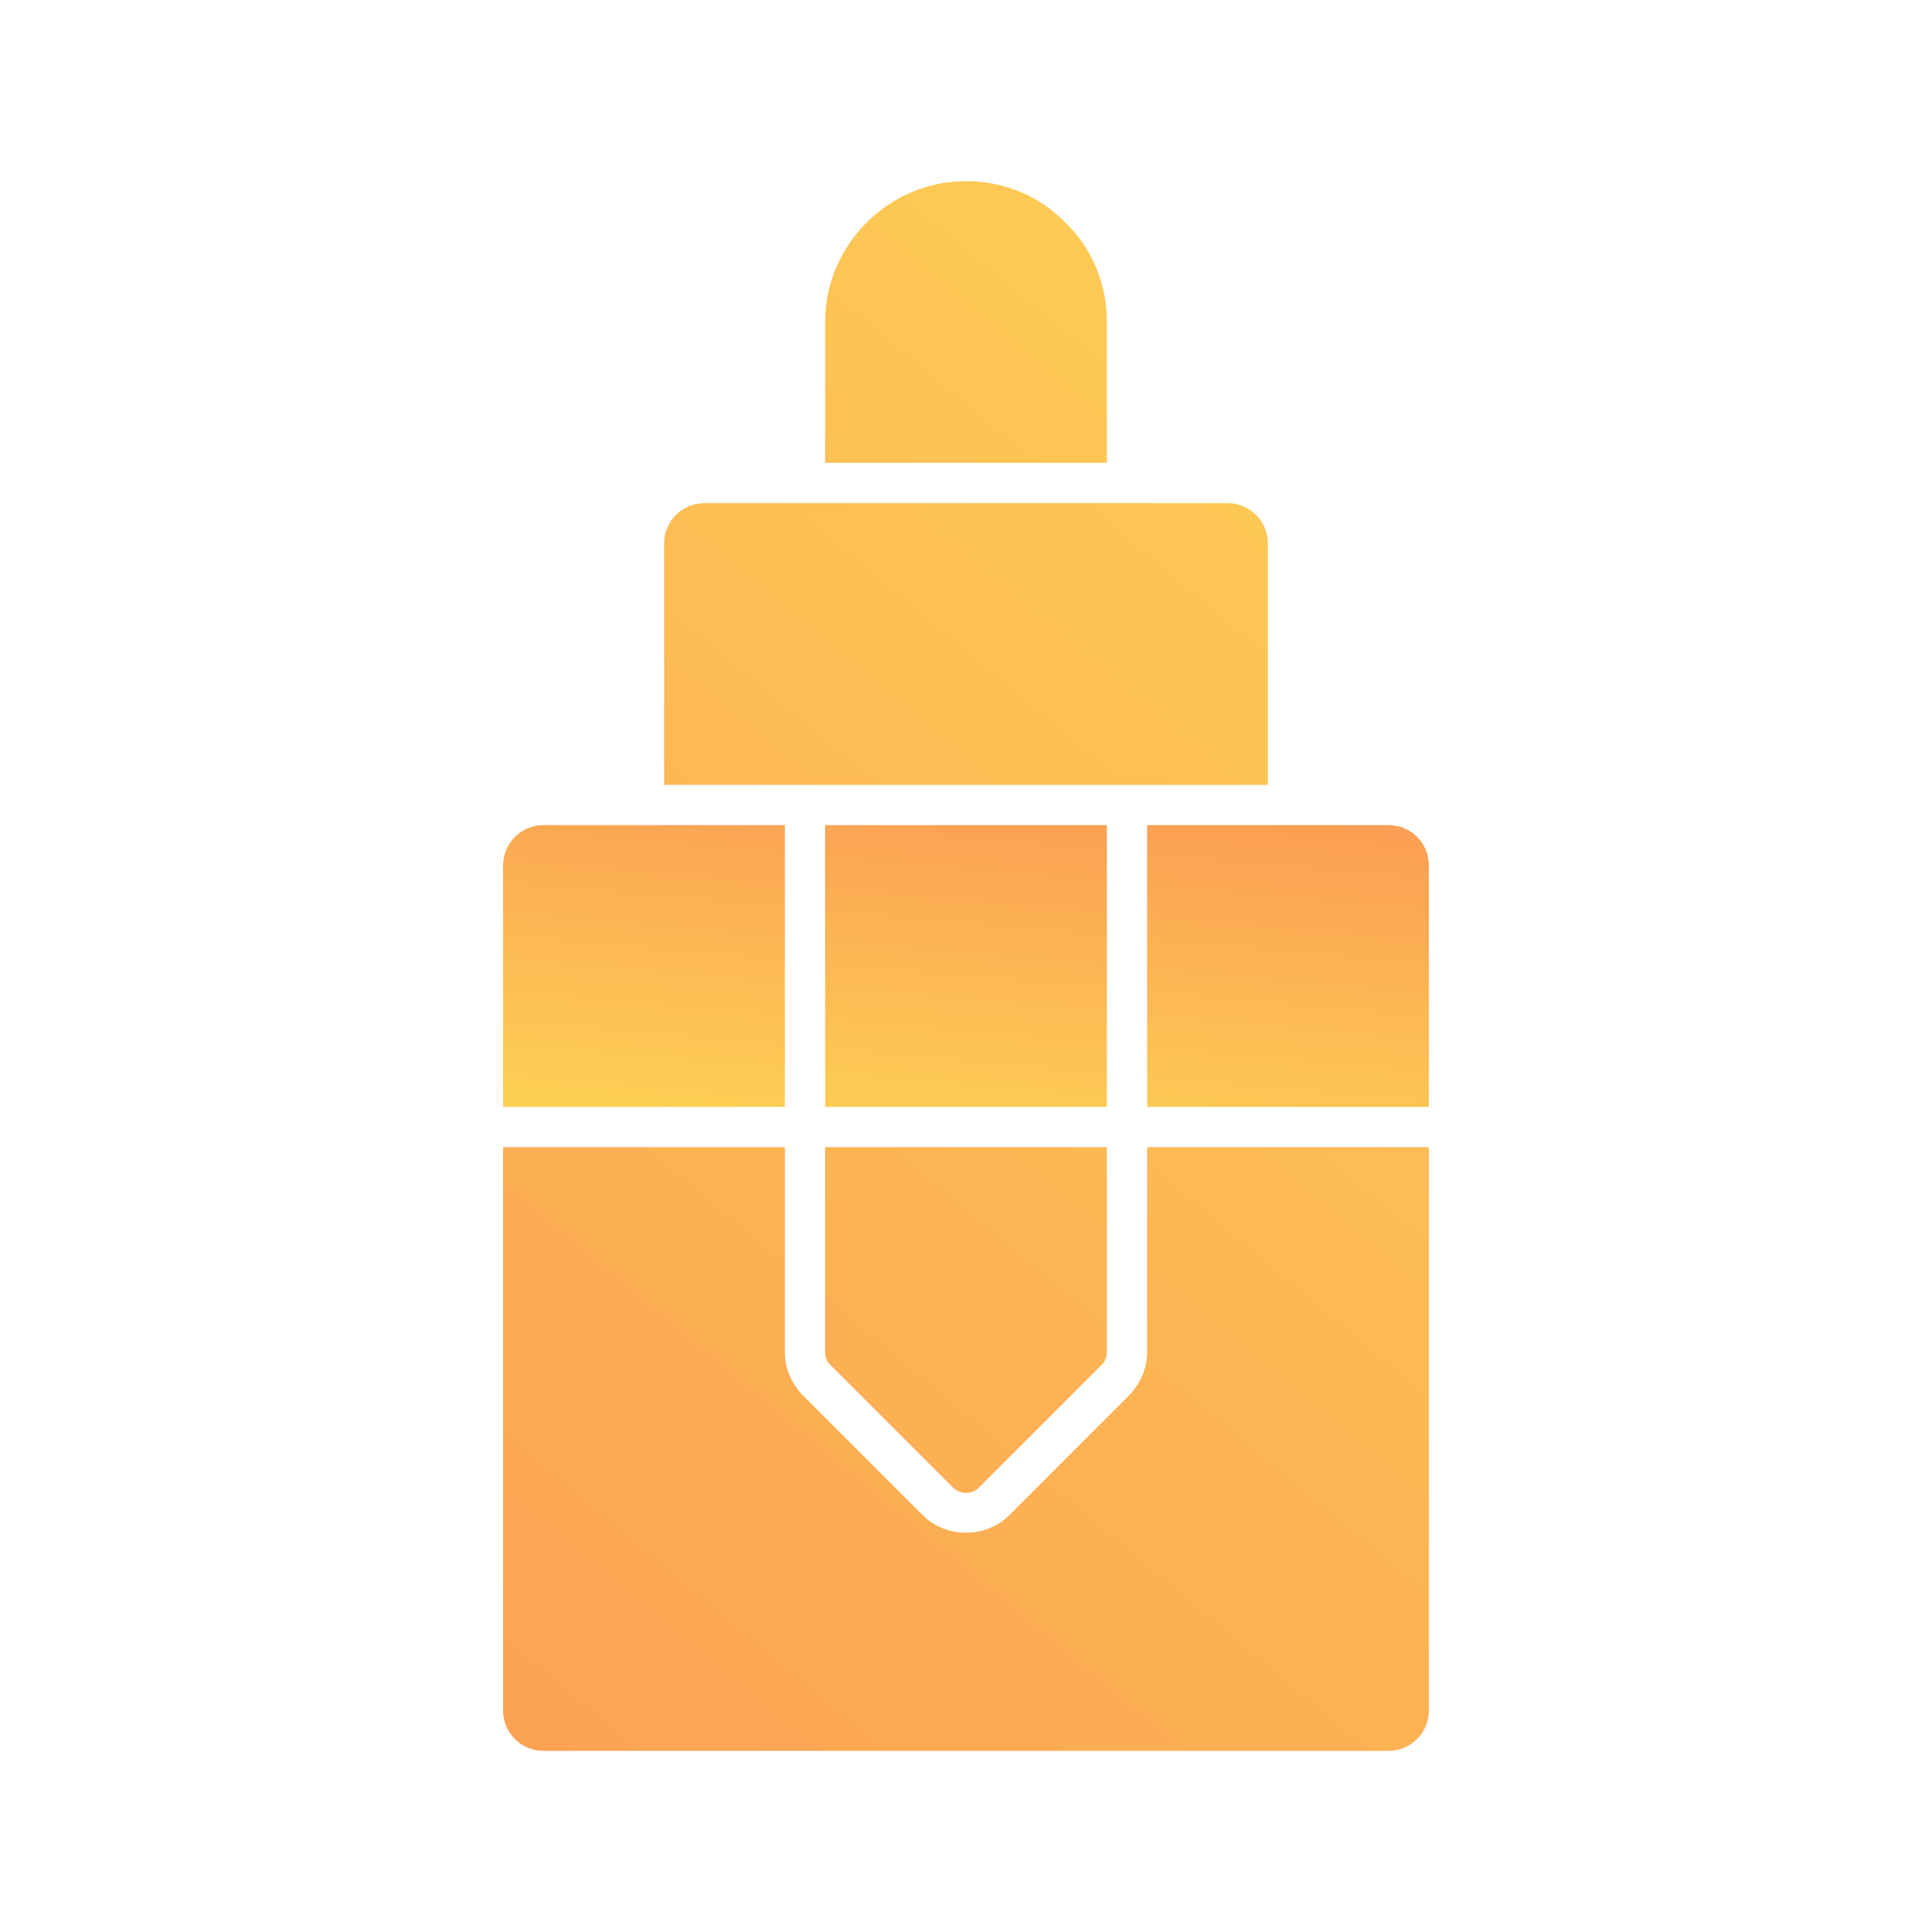
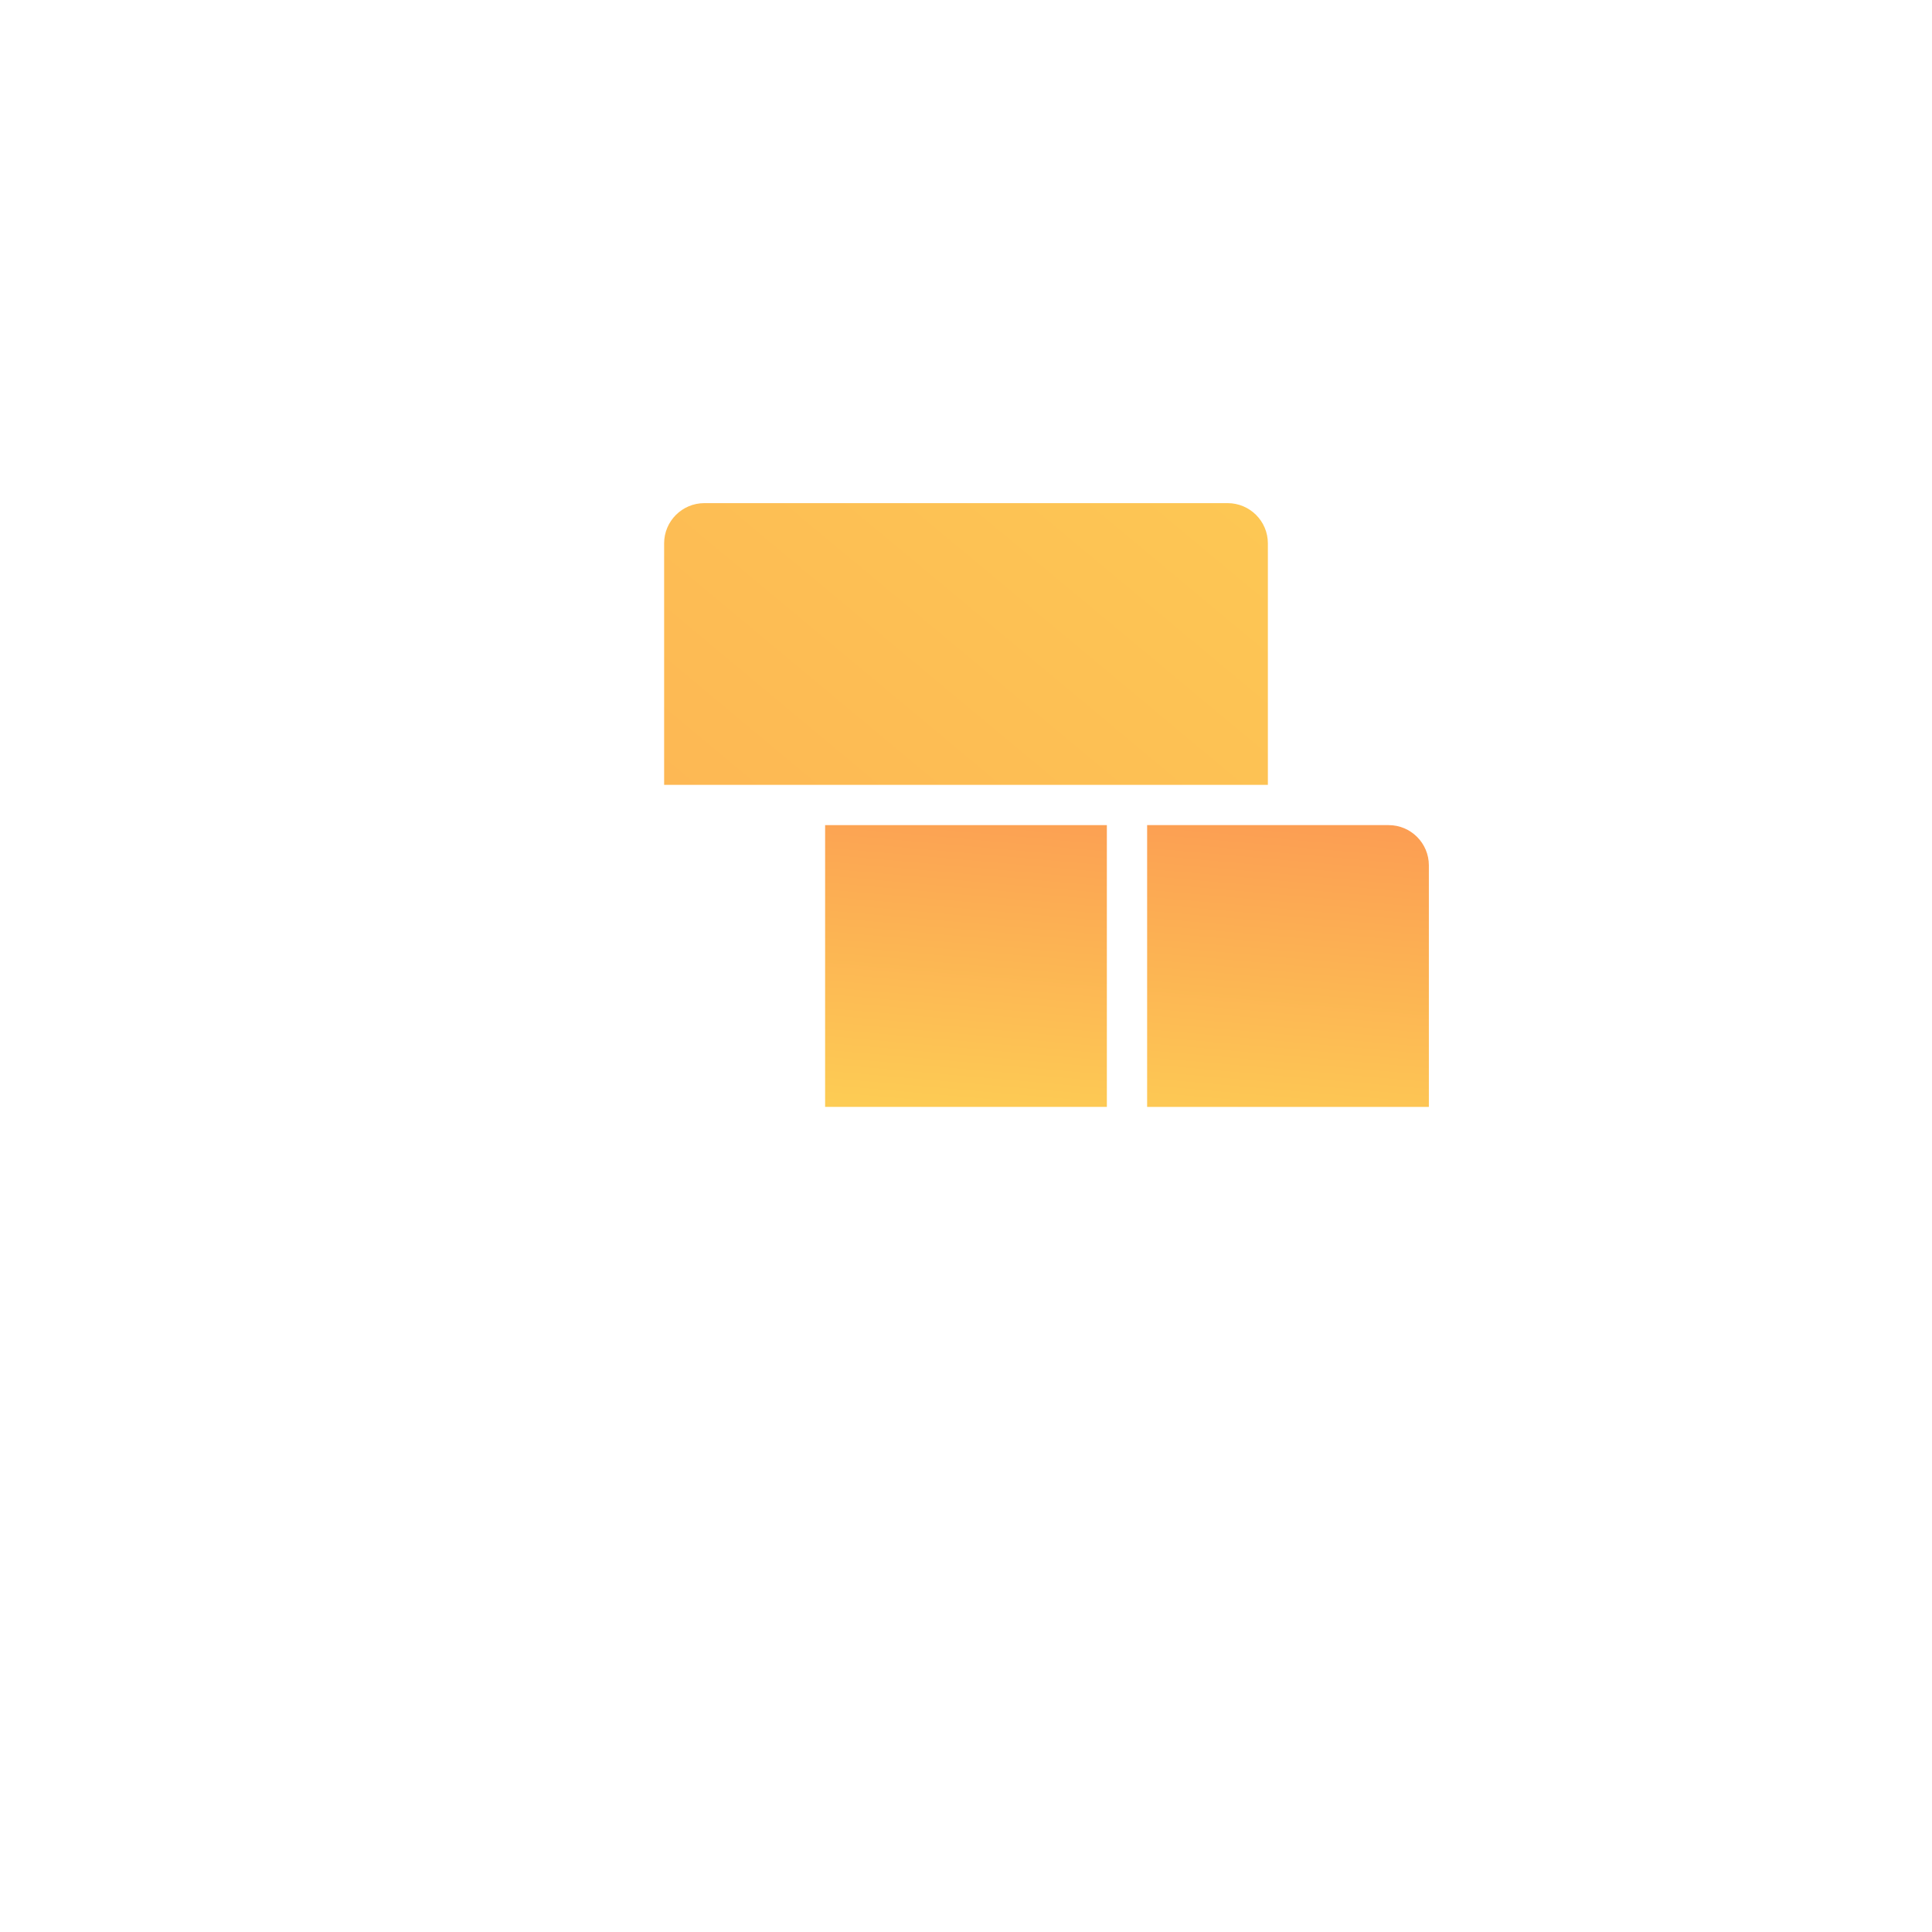
<svg xmlns="http://www.w3.org/2000/svg" width="100" height="100" viewBox="0 0 100 100" fill="none">
-   <path d="M40.625 42.708V57.292H26.041V44.792C26.041 43.641 26.974 42.708 28.125 42.708H40.625Z" fill="url(#paint0_linear_15203_44802)" />
  <path d="M57.291 42.708H42.708V57.292H57.291V42.708Z" fill="url(#paint1_linear_15203_44802)" />
  <path d="M73.958 44.792V57.292H59.375V42.708H71.875C73.025 42.708 73.958 43.641 73.958 44.792Z" fill="url(#paint2_linear_15203_44802)" />
  <path d="M65.625 28.125V40.625H34.375V28.125C34.375 26.975 35.308 26.042 36.458 26.042H63.541C64.692 26.042 65.625 26.975 65.625 28.125Z" fill="url(#paint3_linear_15203_44802)" />
-   <path d="M57.291 59.375V69.958C57.291 70.25 57.208 70.5 56.958 70.708L50.708 76.958C50.333 77.375 49.666 77.375 49.291 76.958L43.041 70.708C42.791 70.5 42.708 70.25 42.708 69.958V59.375H57.291Z" fill="url(#paint4_linear_15203_44802)" />
-   <path d="M73.958 59.375V88.542C73.958 89.692 73.025 90.625 71.875 90.625H28.125C26.974 90.625 26.041 89.692 26.041 88.542V59.375H40.625V69.958C40.625 70.833 40.958 71.583 41.541 72.208L47.791 78.458C49 79.625 51 79.625 52.209 78.458L58.459 72.208C59.042 71.583 59.375 70.833 59.375 69.958V59.375H73.958Z" fill="url(#paint5_linear_15203_44802)" />
-   <path d="M57.291 16.667V23.958H42.708V16.667C42.708 12.667 46 9.375 50 9.375C51.958 9.375 53.791 10.125 55.166 11.542C56.541 12.875 57.291 14.708 57.291 16.667Z" fill="url(#paint6_linear_15203_44802)" />
  <defs>
    <linearGradient id="paint0_linear_15203_44802" x1="64.656" y1="39.851" x2="62.576" y2="63.48" gradientUnits="userSpaceOnUse">
      <stop stop-color="#FC9753" />
      <stop offset="1" stop-color="#FDD954" />
    </linearGradient>
    <linearGradient id="paint1_linear_15203_44802" x1="64.656" y1="39.851" x2="62.576" y2="63.48" gradientUnits="userSpaceOnUse">
      <stop stop-color="#FC9753" />
      <stop offset="1" stop-color="#FDD954" />
    </linearGradient>
    <linearGradient id="paint2_linear_15203_44802" x1="64.656" y1="39.851" x2="62.576" y2="63.48" gradientUnits="userSpaceOnUse">
      <stop stop-color="#FC9753" />
      <stop offset="1" stop-color="#FDD954" />
    </linearGradient>
    <linearGradient id="paint3_linear_15203_44802" x1="60.616" y1="-24.065" x2="-24.389" y2="78.027" gradientUnits="userSpaceOnUse">
      <stop stop-color="#FDD954" />
      <stop offset="1" stop-color="#FC9753" />
    </linearGradient>
    <linearGradient id="paint4_linear_15203_44802" x1="60.616" y1="-24.065" x2="-24.389" y2="78.027" gradientUnits="userSpaceOnUse">
      <stop stop-color="#FDD954" />
      <stop offset="1" stop-color="#FC9753" />
    </linearGradient>
    <linearGradient id="paint5_linear_15203_44802" x1="60.616" y1="-24.065" x2="-24.389" y2="78.027" gradientUnits="userSpaceOnUse">
      <stop stop-color="#FDD954" />
      <stop offset="1" stop-color="#FC9753" />
    </linearGradient>
    <linearGradient id="paint6_linear_15203_44802" x1="60.616" y1="-24.065" x2="-24.389" y2="78.027" gradientUnits="userSpaceOnUse">
      <stop stop-color="#FDD954" />
      <stop offset="1" stop-color="#FC9753" />
    </linearGradient>
  </defs>
</svg>